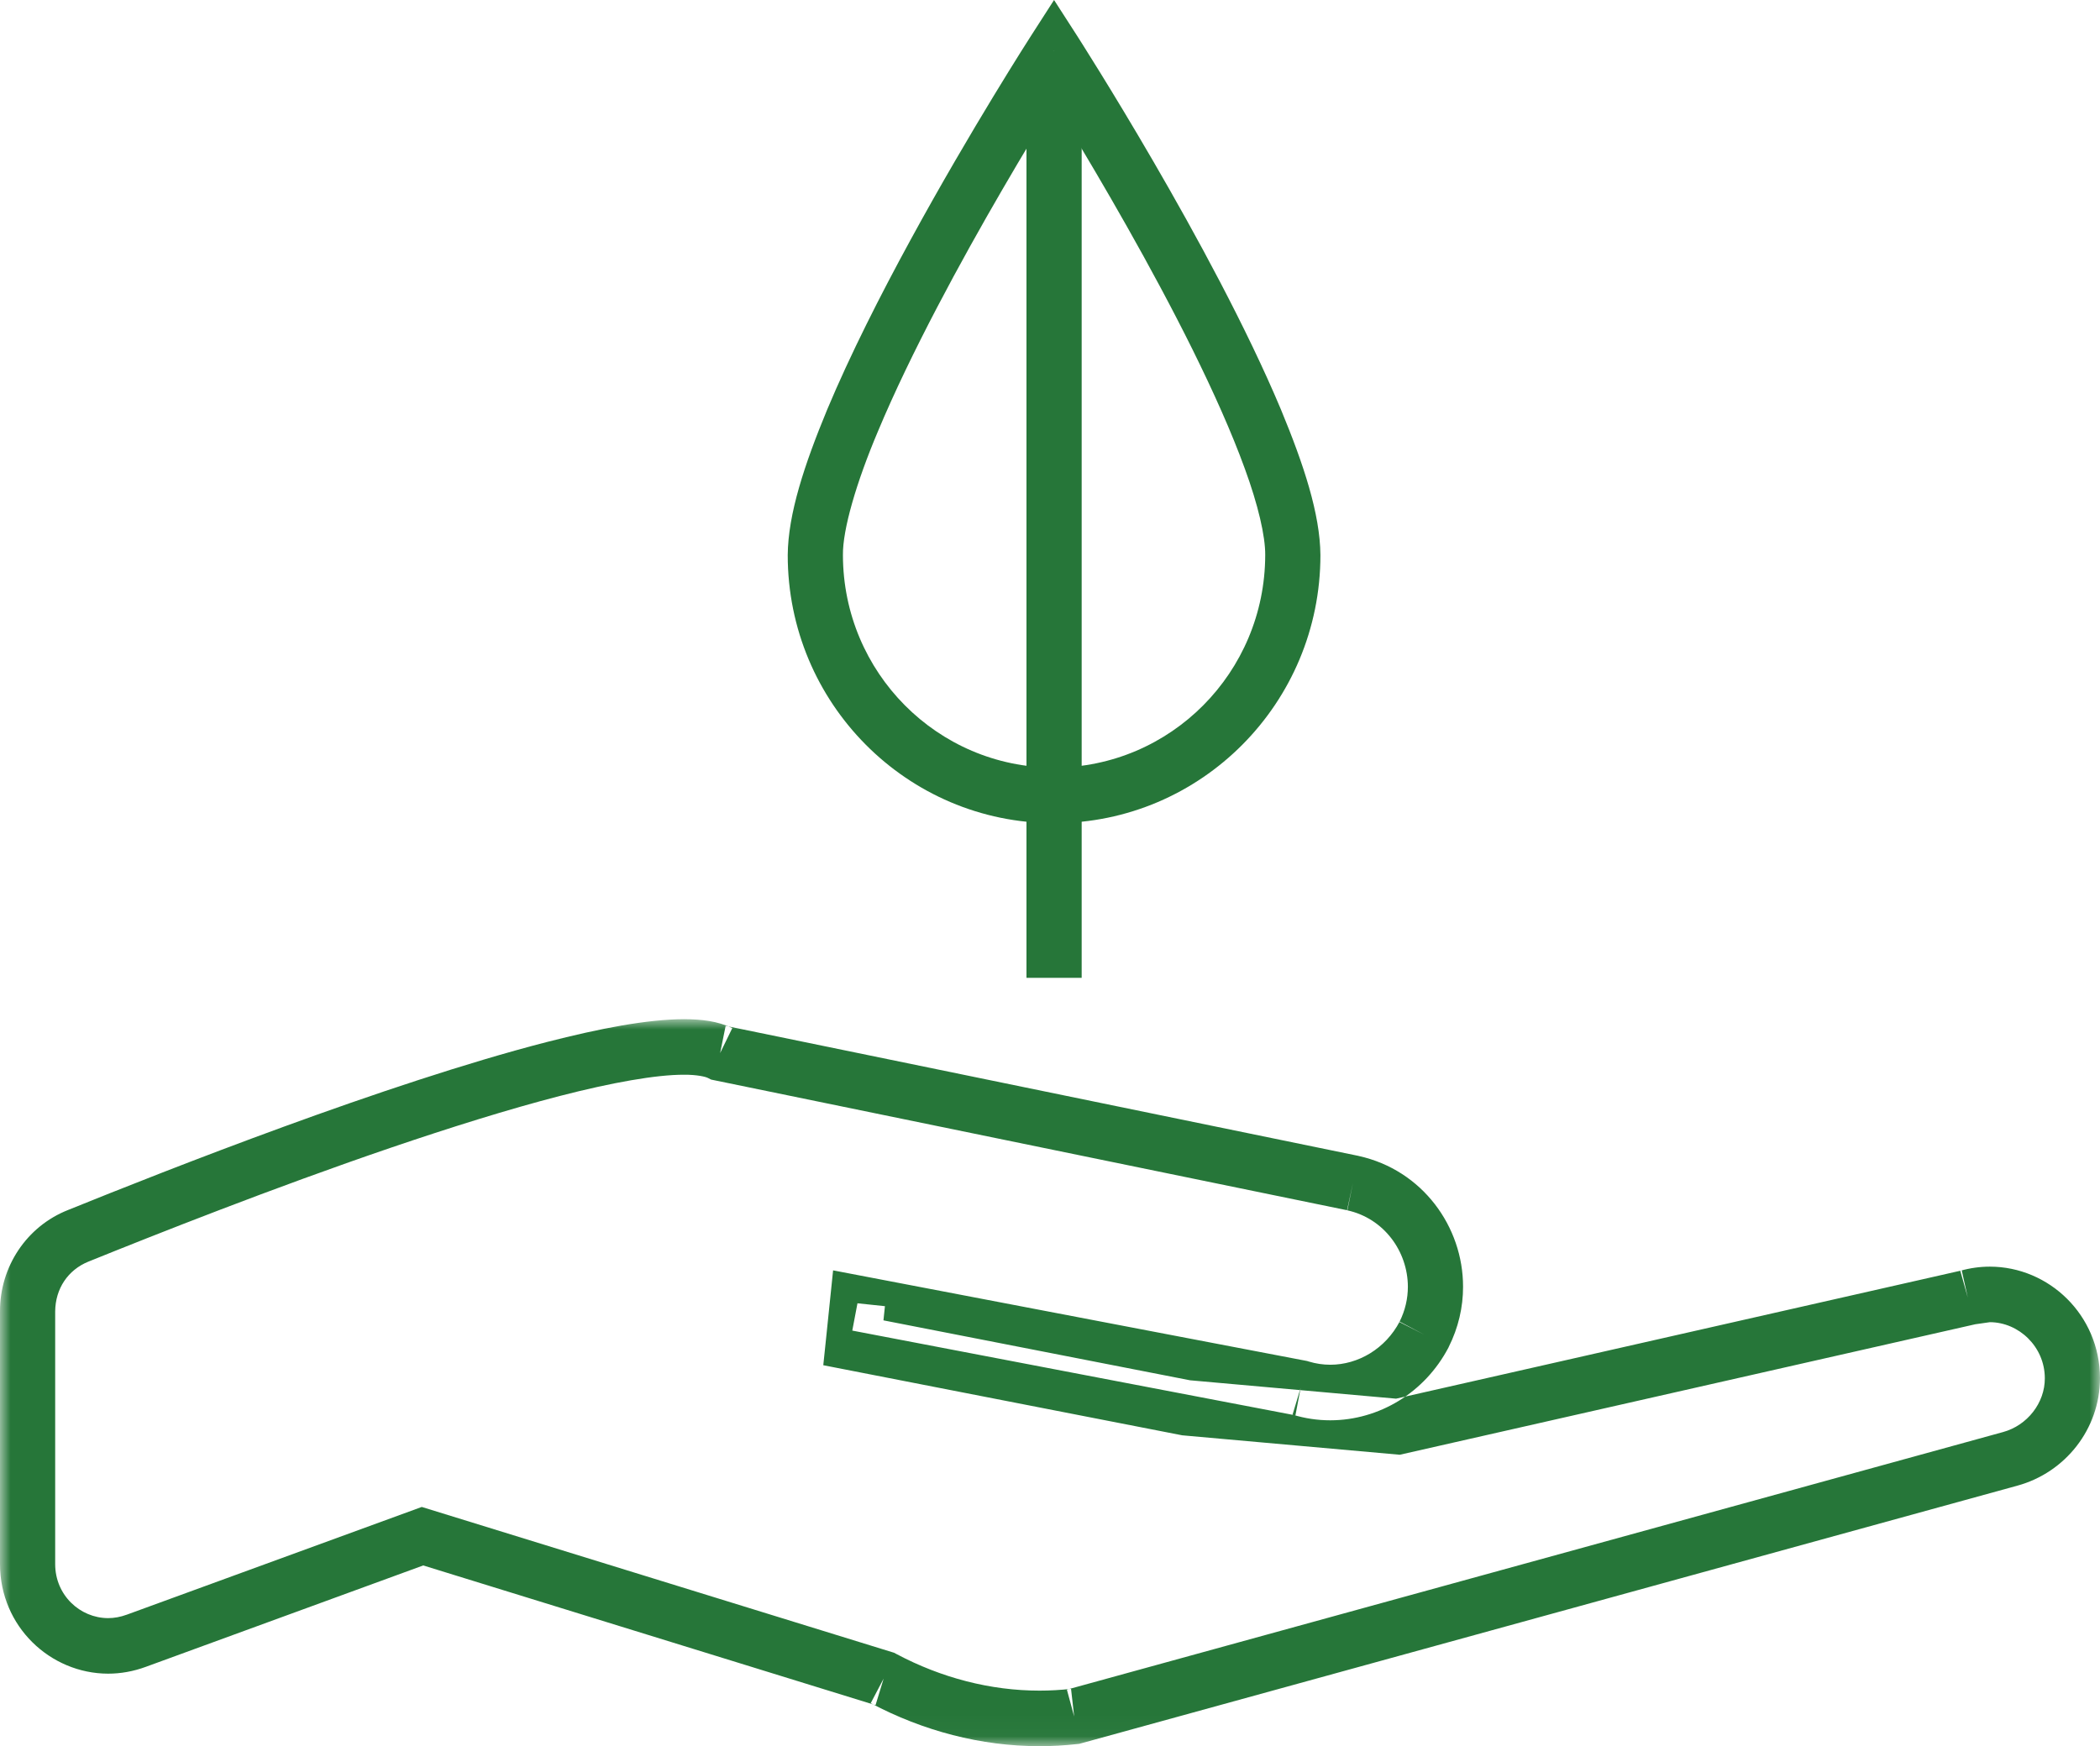
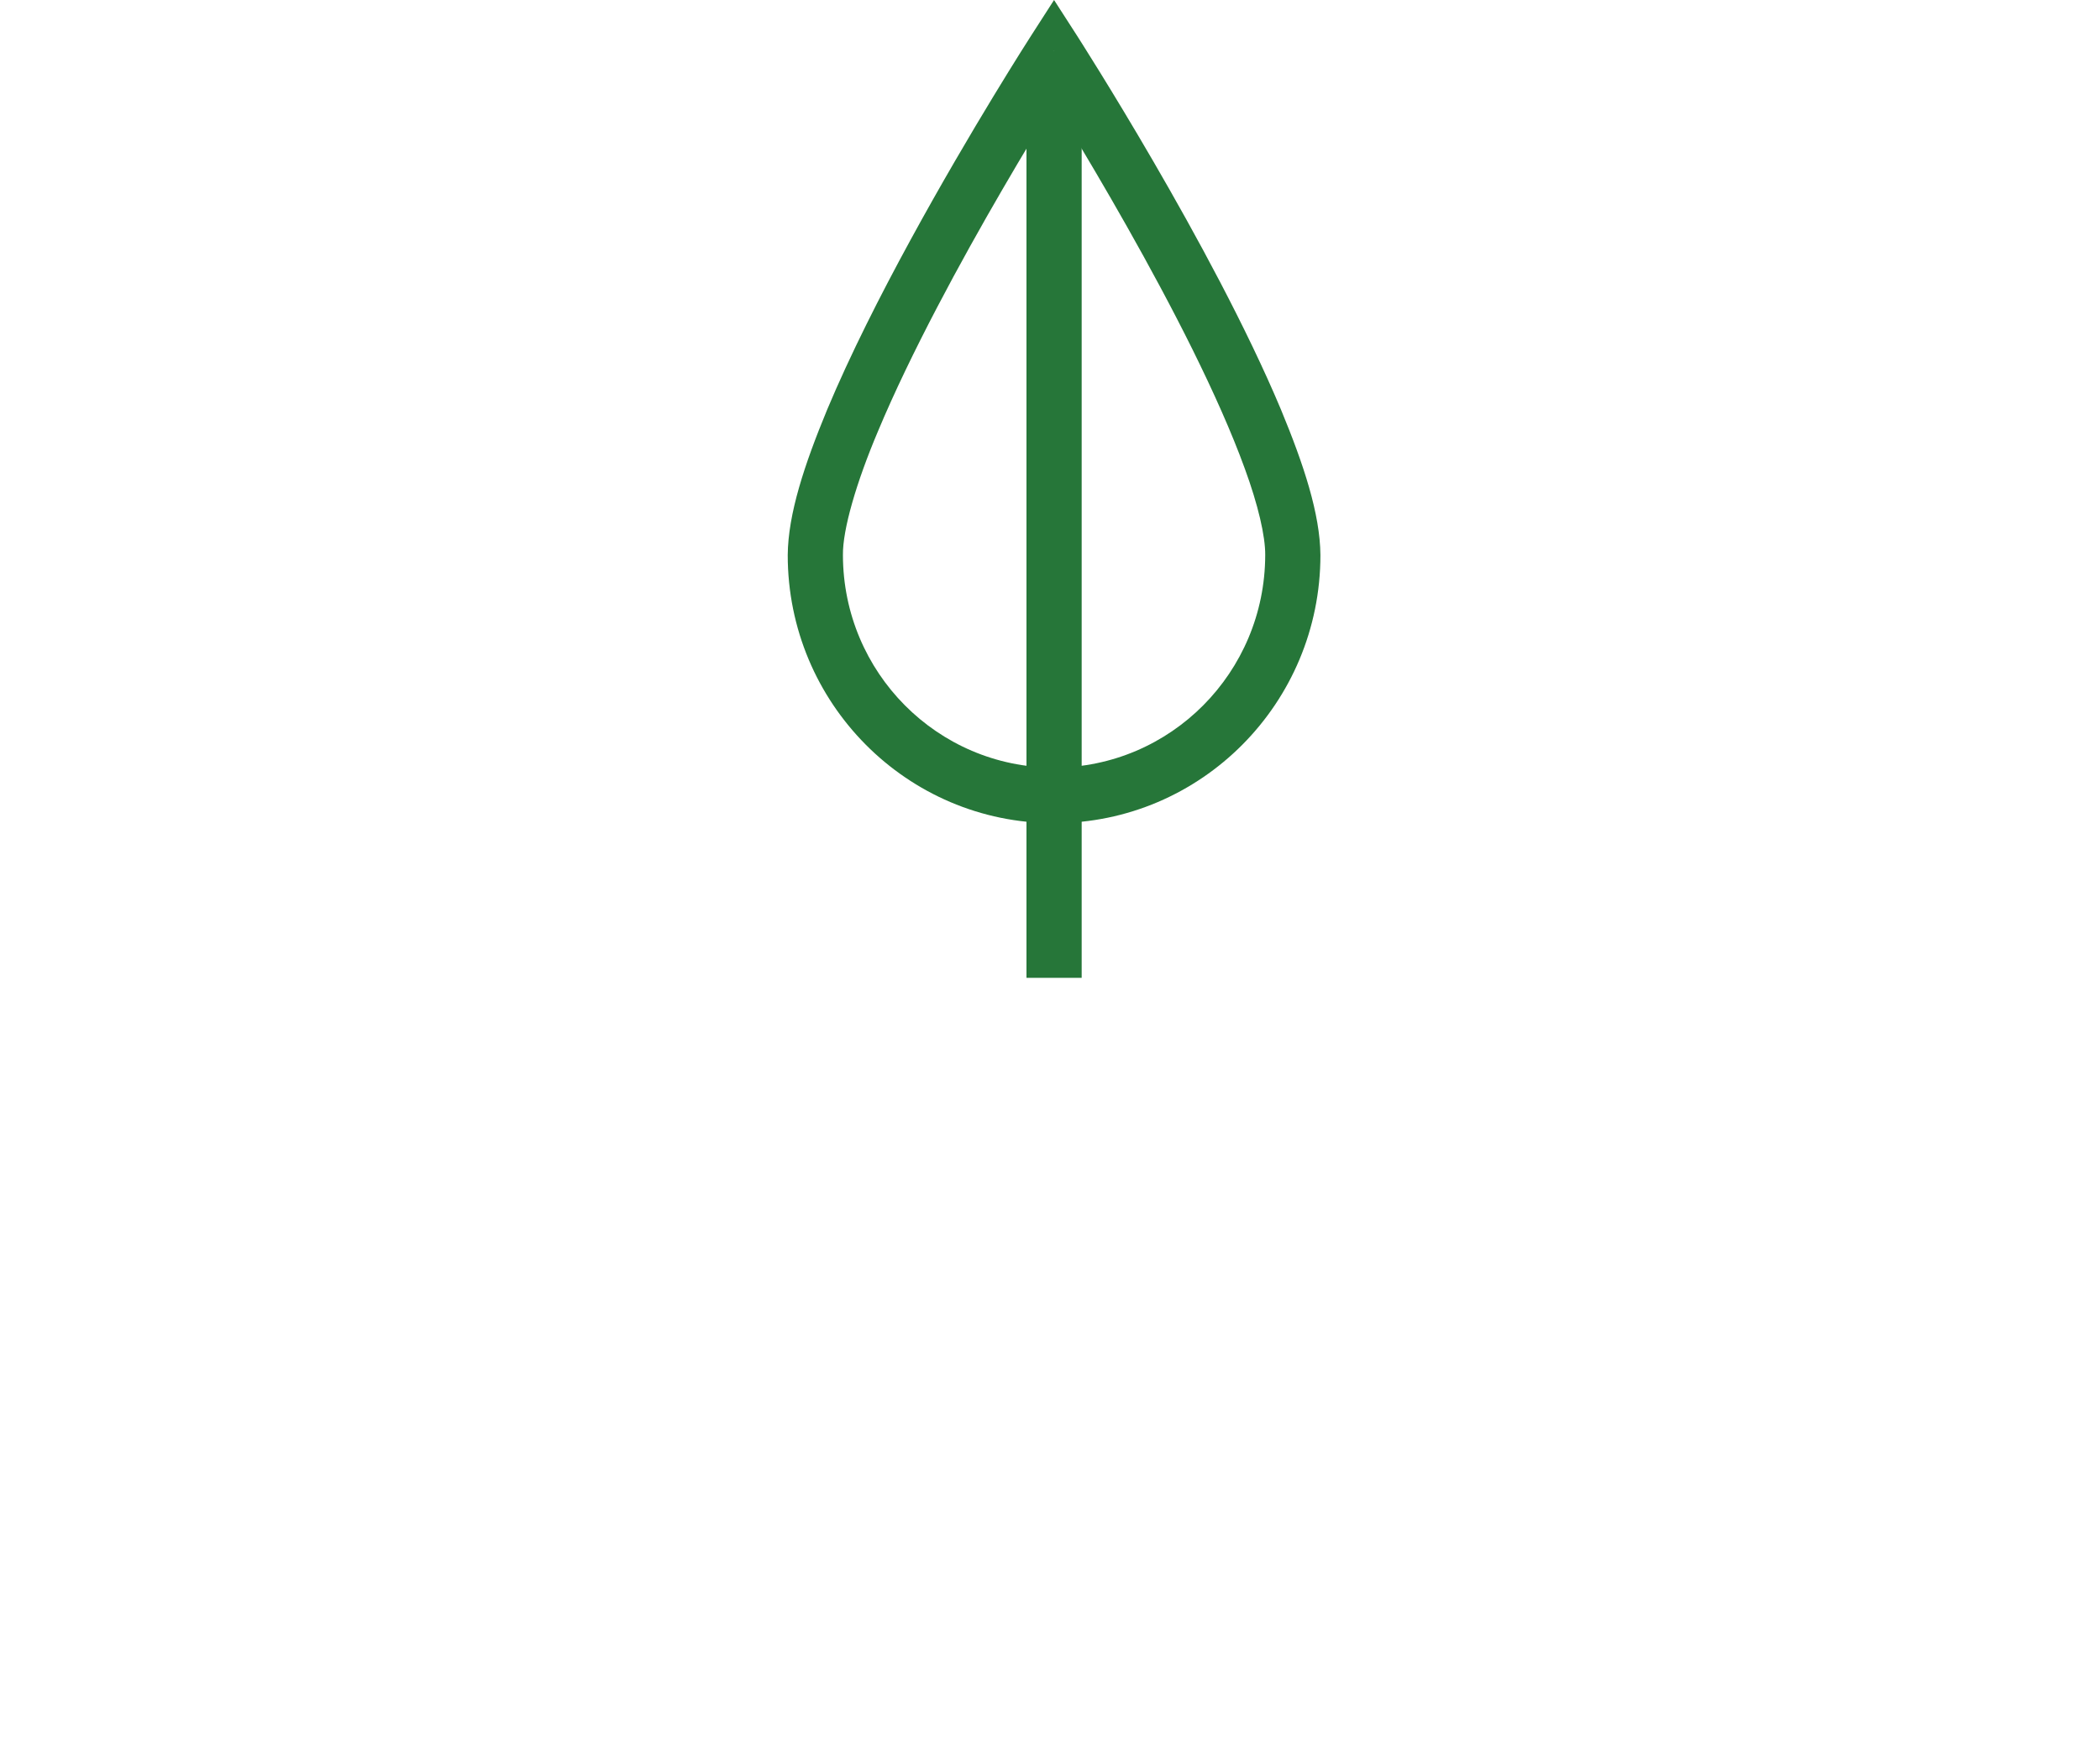
<svg xmlns="http://www.w3.org/2000/svg" xmlns:xlink="http://www.w3.org/1999/xlink" width="101px" height="84px" viewBox="0 0 101 84" version="1.1">
  <title>0124_timeless_by_design_responsible_sourcing_icon</title>
  <defs>
-     <polygon id="path-1" points="0 0 101 0 101 34.972 0 34.972" />
-   </defs>
+     </defs>
  <g id="Site-Creative--NA" stroke="none" stroke-width="1" fill="none" fill-rule="evenodd">
    <g id="20230124_TimelessbyDesign_LP_FA-NA" transform="translate(-1096, -6825)">
      <g id="09--Timeless-Graphic-and-Carousel" transform="translate(0, 6611)">
        <g id="icons-group-create" transform="translate(0, 17)">
          <g id="icon-responsible-sourcing" transform="translate(1035, 197)">
            <g id="responsible_sourcing_icon" transform="translate(61, 0)">
              <g id="Group-3" transform="translate(0, 49.028)">
                <mask id="mask-2" fill="white">
                  <use xlink:href="#path-1" />
                </mask>
                <g id="Clip-2" />
-                 <path d="M96.685,21.149 L96.335,19.862 L51.312,32.252 L51.662,33.542 L51.512,32.215 C51.01,32.271 50.501,32.3 49.996,32.3 C47.632,32.3 45.269,31.683 43.117,30.54 L43.007,30.48 L20.285,23.464 L6.105,28.644 C5.788,28.76 5.489,28.812 5.198,28.812 C3.851,28.809 2.657,27.711 2.654,26.219 L2.654,14.062 C2.662,12.964 3.267,12.063 4.252,11.662 L4.261,11.659 C7.395,10.391 13.107,8.125 18.788,6.186 C21.626,5.22 24.458,4.33 26.94,3.69 C29.414,3.051 31.566,2.667 32.898,2.672 C33.525,2.667 33.952,2.772 34.05,2.829 L34.203,2.906 L64.803,9.194 L65.069,7.887 L64.786,9.192 C66.565,9.578 67.709,11.173 67.712,12.871 C67.712,13.436 67.585,14.011 67.305,14.568 L68.491,15.171 L67.316,14.548 C66.636,15.847 65.326,16.623 63.982,16.623 C63.634,16.623 63.287,16.572 62.94,16.467 L62.869,16.444 L40.068,12.083 L39.723,15.429 L39.596,16.646 L56.86,20.018 L67.322,20.953 L94.966,14.684 L95,14.676 L95.703,14.576 C97.089,14.579 98.343,15.751 98.346,17.269 C98.354,18.457 97.504,19.543 96.335,19.862 L96.685,21.149 L97.036,22.437 C99.326,21.806 100.994,19.722 101,17.269 C100.992,14.235 98.549,11.907 95.703,11.904 C95.234,11.904 94.754,11.969 94.28,12.103 L94.641,13.388 L94.35,12.086 L67.144,18.255 L57.236,17.371 L42.49,14.488 L42.561,13.806 L41.24,13.667 L40.991,14.98 L62.304,19.057 L62.553,17.743 L62.166,19.023 C62.765,19.208 63.377,19.296 63.982,19.296 C66.334,19.293 68.53,17.96 69.666,15.793 L69.674,15.773 C70.143,14.841 70.369,13.843 70.366,12.871 C70.369,9.976 68.406,7.258 65.354,6.582 L65.334,6.576 L34.9,0.321 L34.635,1.629 L35.22,0.429 C34.497,0.085 33.743,0.006 32.898,0 C31.125,0.006 28.869,0.441 26.283,1.103 C18.554,3.096 8.013,7.261 3.27,9.18 L3.278,9.177 C1.276,9.965 -0.009,11.915 -0,14.062 L-0,26.219 C0.005,29.215 2.414,31.478 5.198,31.484 C5.8,31.484 6.415,31.376 7.017,31.154 L20.356,26.278 L42.109,32.999 L42.499,31.72 L41.878,32.903 C44.391,34.236 47.175,34.972 49.996,34.972 C50.6,34.972 51.204,34.938 51.809,34.87 L51.91,34.859 L97.036,22.437 L96.685,21.149 Z" id="Fill-1" fill="#267639" mask="url(#mask-2)" />
+                 <path d="M96.685,21.149 L96.335,19.862 L51.312,32.252 L51.662,33.542 L51.512,32.215 C51.01,32.271 50.501,32.3 49.996,32.3 C47.632,32.3 45.269,31.683 43.117,30.54 L43.007,30.48 L20.285,23.464 L6.105,28.644 C5.788,28.76 5.489,28.812 5.198,28.812 C3.851,28.809 2.657,27.711 2.654,26.219 L2.654,14.062 C2.662,12.964 3.267,12.063 4.252,11.662 L4.261,11.659 C7.395,10.391 13.107,8.125 18.788,6.186 C21.626,5.22 24.458,4.33 26.94,3.69 C29.414,3.051 31.566,2.667 32.898,2.672 C33.525,2.667 33.952,2.772 34.05,2.829 L34.203,2.906 L64.803,9.194 L65.069,7.887 L64.786,9.192 C66.565,9.578 67.709,11.173 67.712,12.871 C67.712,13.436 67.585,14.011 67.305,14.568 L68.491,15.171 L67.316,14.548 C66.636,15.847 65.326,16.623 63.982,16.623 C63.634,16.623 63.287,16.572 62.94,16.467 L62.869,16.444 L40.068,12.083 L39.723,15.429 L39.596,16.646 L56.86,20.018 L67.322,20.953 L94.966,14.684 L95,14.676 L95.703,14.576 C97.089,14.579 98.343,15.751 98.346,17.269 C98.354,18.457 97.504,19.543 96.335,19.862 L96.685,21.149 C99.326,21.806 100.994,19.722 101,17.269 C100.992,14.235 98.549,11.907 95.703,11.904 C95.234,11.904 94.754,11.969 94.28,12.103 L94.641,13.388 L94.35,12.086 L67.144,18.255 L57.236,17.371 L42.49,14.488 L42.561,13.806 L41.24,13.667 L40.991,14.98 L62.304,19.057 L62.553,17.743 L62.166,19.023 C62.765,19.208 63.377,19.296 63.982,19.296 C66.334,19.293 68.53,17.96 69.666,15.793 L69.674,15.773 C70.143,14.841 70.369,13.843 70.366,12.871 C70.369,9.976 68.406,7.258 65.354,6.582 L65.334,6.576 L34.9,0.321 L34.635,1.629 L35.22,0.429 C34.497,0.085 33.743,0.006 32.898,0 C31.125,0.006 28.869,0.441 26.283,1.103 C18.554,3.096 8.013,7.261 3.27,9.18 L3.278,9.177 C1.276,9.965 -0.009,11.915 -0,14.062 L-0,26.219 C0.005,29.215 2.414,31.478 5.198,31.484 C5.8,31.484 6.415,31.376 7.017,31.154 L20.356,26.278 L42.109,32.999 L42.499,31.72 L41.878,32.903 C44.391,34.236 47.175,34.972 49.996,34.972 C50.6,34.972 51.204,34.938 51.809,34.87 L51.91,34.859 L97.036,22.437 L96.685,21.149 Z" id="Fill-1" fill="#267639" mask="url(#mask-2)" />
              </g>
              <polyline id="Fill-4" fill="#267639" points="49.369 2.458 49.369 47.039 52.023 47.039 52.023 2.458" />
              <path d="M62.179,26.702 L60.851,26.702 C60.84,32.348 56.305,36.917 50.695,36.926 C45.087,36.917 40.549,32.348 40.541,26.702 C40.524,25.488 41.176,23.228 42.229,20.74 C43.802,16.979 46.205,12.566 48.207,9.121 C49.209,7.395 50.113,5.908 50.762,4.853 C51.415,3.798 51.81,3.184 51.81,3.184 L50.695,2.456 L49.582,3.184 C49.582,3.187 50.288,4.284 51.358,6.044 C52.959,8.686 55.368,12.802 57.359,16.822 C58.353,18.83 59.242,20.811 59.872,22.551 C60.507,24.283 60.86,25.798 60.851,26.702 L62.179,26.702 L63.506,26.702 C63.489,24.723 62.707,22.355 61.608,19.702 C58.296,11.807 51.827,1.766 51.81,1.731 L50.695,0 L49.582,1.731 C49.571,1.748 46.688,6.229 43.791,11.543 C42.342,14.198 40.891,17.061 39.784,19.702 C38.686,22.355 37.903,24.723 37.886,26.702 C37.886,33.827 43.621,39.598 50.695,39.598 C57.771,39.598 63.506,33.827 63.506,26.702 L62.179,26.702 Z" id="Fill-6" fill="#267639" />
            </g>
          </g>
        </g>
      </g>
    </g>
  </g>
</svg>